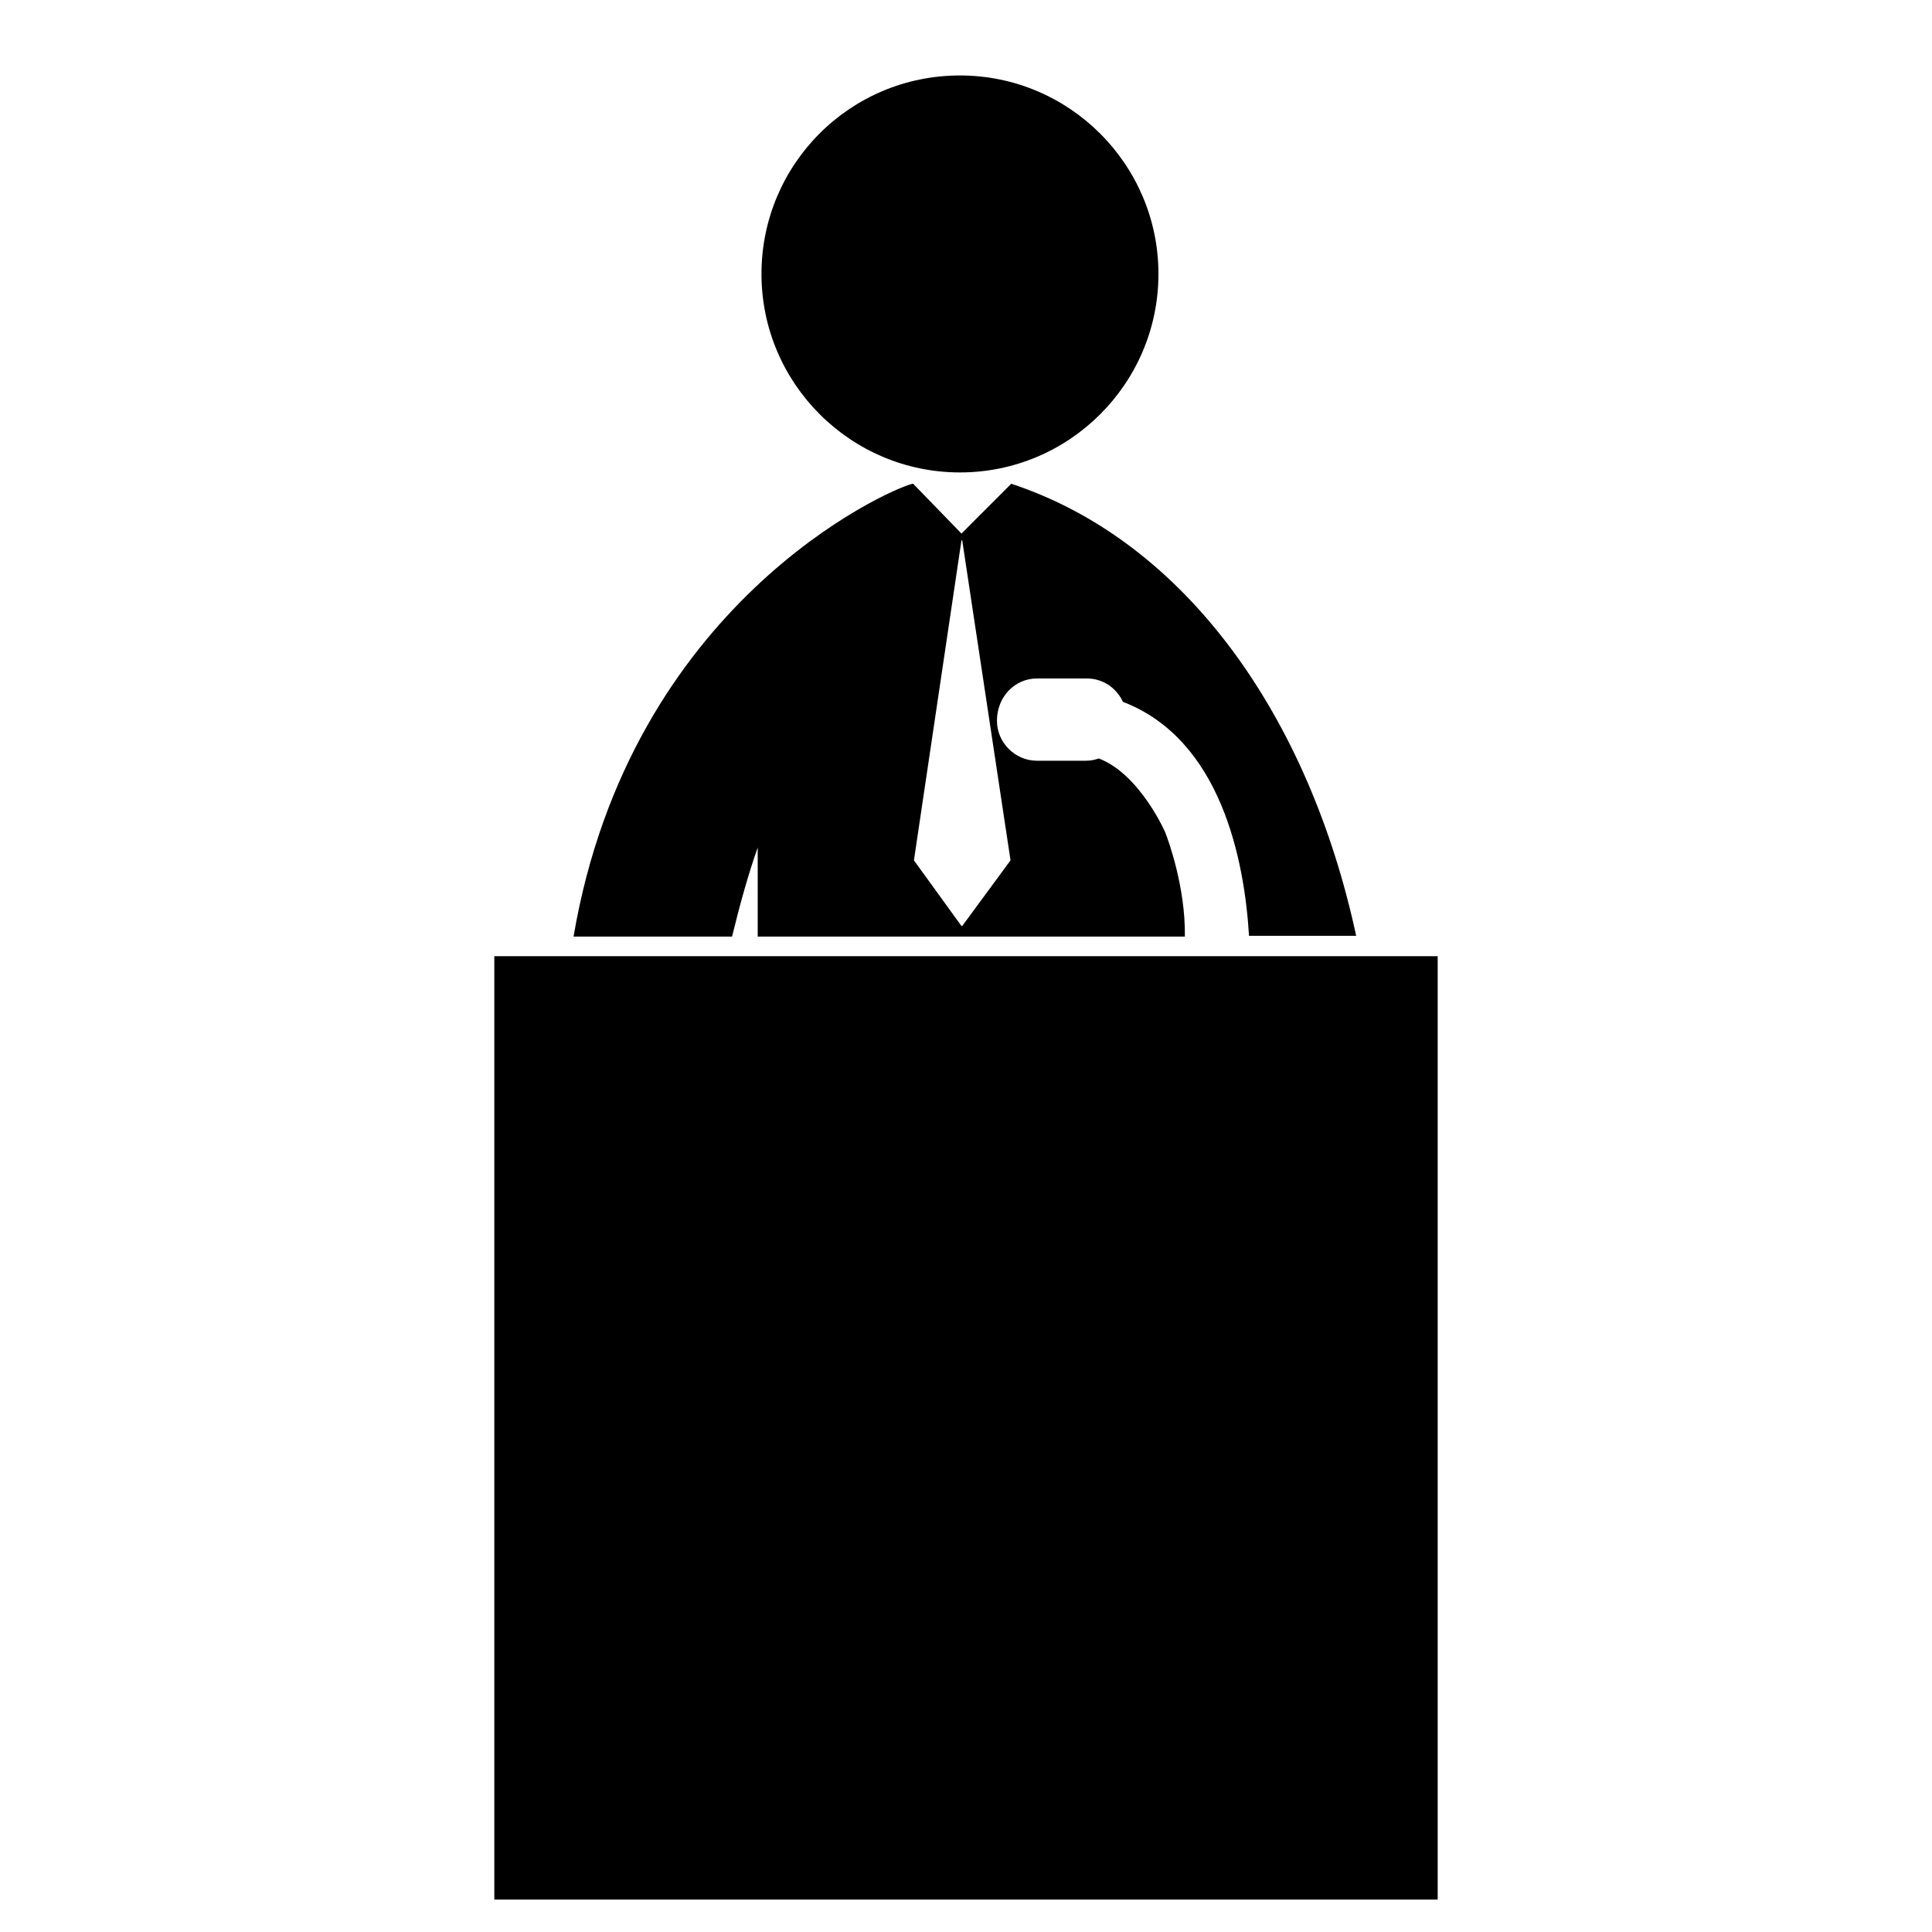
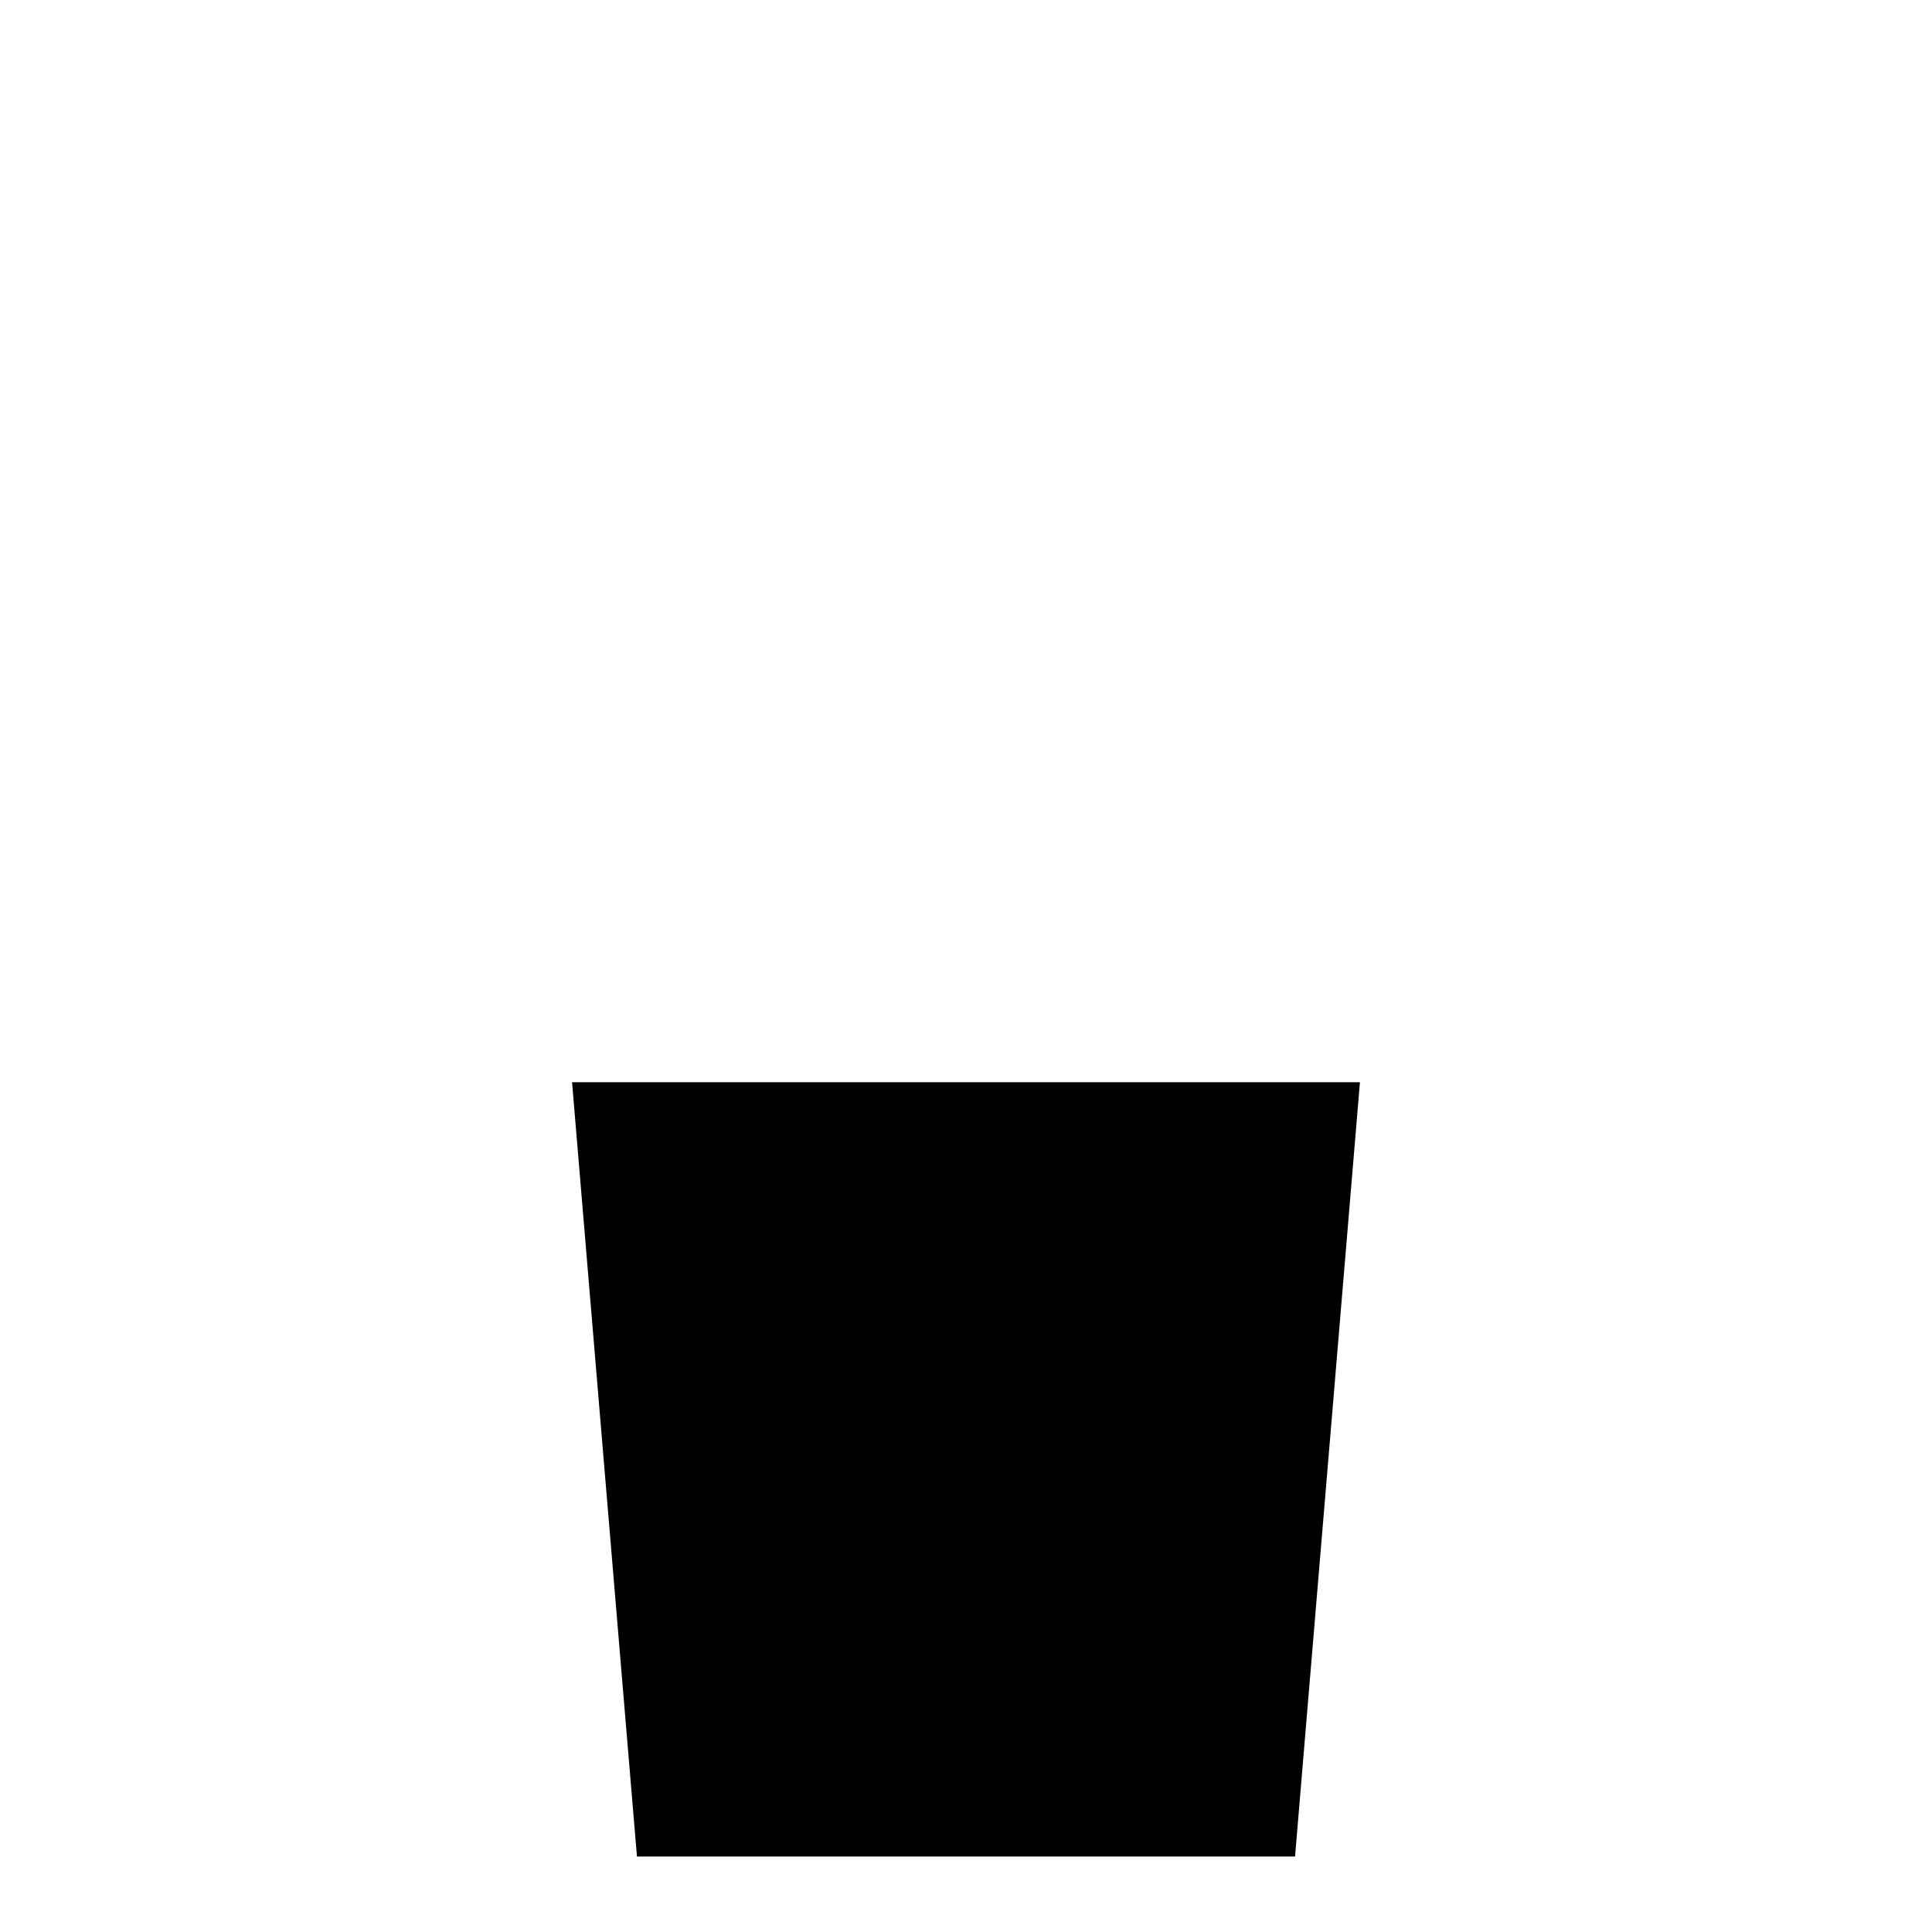
<svg xmlns="http://www.w3.org/2000/svg" version="1.1" x="0px" y="0px" viewBox="0 0 256 256" enable-background="new 0 0 256 256" xml:space="preserve">
  <g>
    <g>
      <g>
        <g>
-           <path fill="#000000" d="M127.2,10c14.5,0,26.3,11.8,26.3,26.3c0,14.5-11.8,26.3-26.3,26.3s-26.3-11.8-26.3-26.3C100.9,21.8,112.6,10,127.2,10z" />
-           <path fill="#000000" d="M137.4,89.9h6.6c2.1,0,3.9,1.2,4.8,3.1c13,5,16.1,21,16.7,31h14.2c-6.2-28.8-22.4-52.2-45.7-59.9l-6.6,6.6l-6.4-6.6c0,0,0,0-0.1,0c-3.3,0.8-37.4,15.9-44.9,60h21c1.1-4.5,2.2-8.4,3.4-11.8v11.8h56.6c0.1-6.5-2.2-12.8-2.6-13.8c0.1,0.2-3.3-7.7-8.8-9.8c-0.6,0.2-1.1,0.3-1.7,0.3h-6.5c-2.9,0-5.3-2.4-5.3-5.3C132.1,92.3,134.5,89.9,137.4,89.9z M133.9,114l-6.4,8.7h-0.1l-6.3-8.7l6.3-42.4h0.1L133.9,114z" />
-           <path fill="#000000" d="M65.5 126.7h125v125h-125z" />
          <path fill="#000000" d="M84.4 246L171.6 246 180.2 143.4 75.8 143.4 z" />
        </g>
      </g>
      <g />
      <g />
      <g />
      <g />
      <g />
      <g />
      <g />
      <g />
      <g />
      <g />
      <g />
      <g />
      <g />
      <g />
      <g />
    </g>
  </g>
</svg>